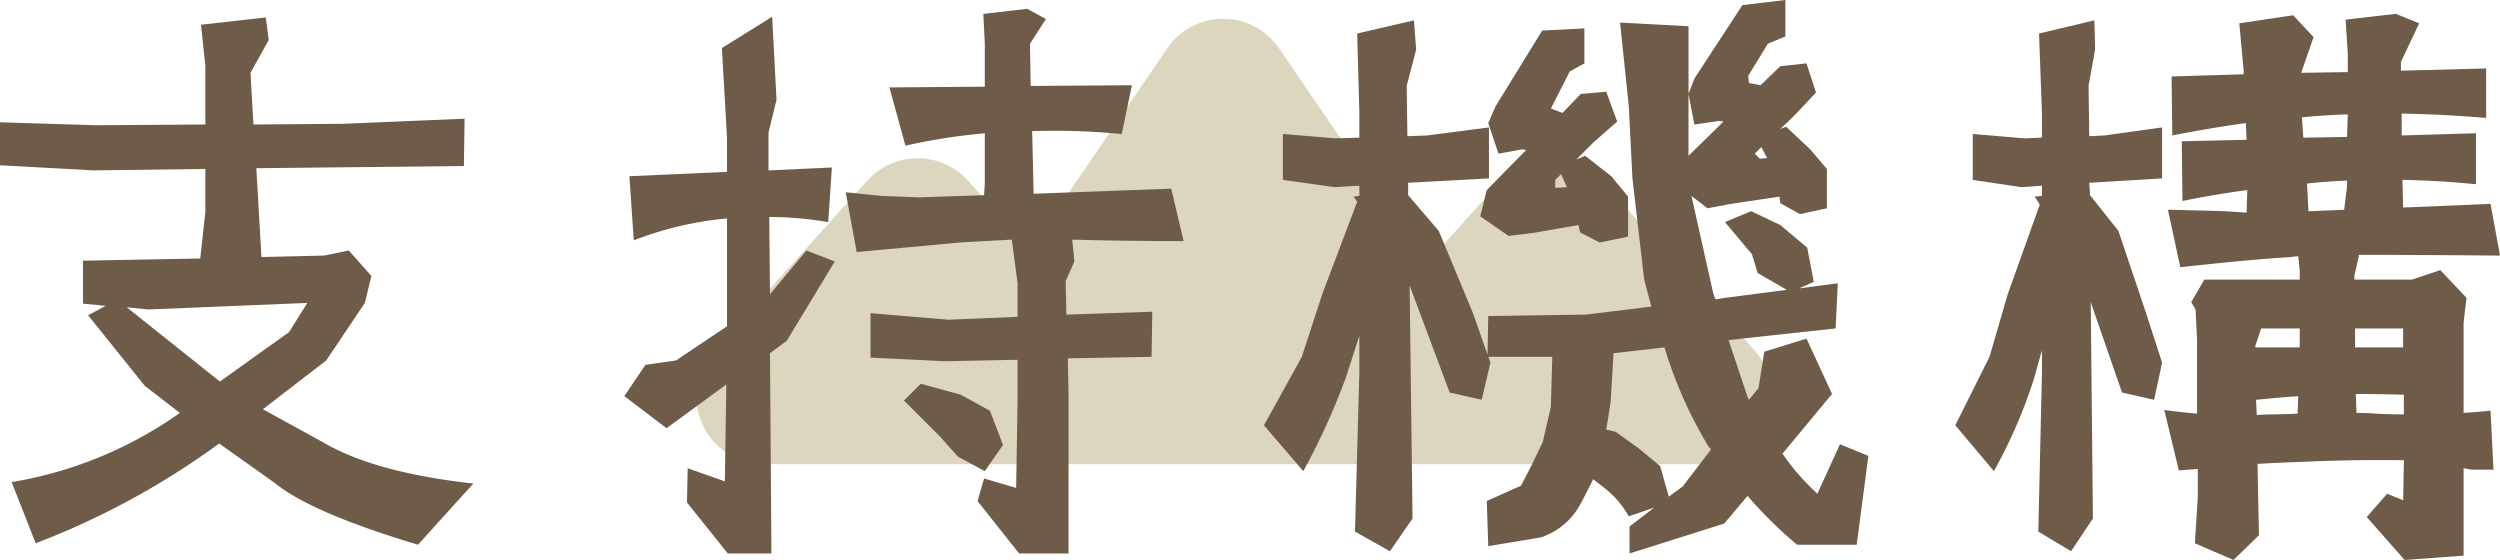
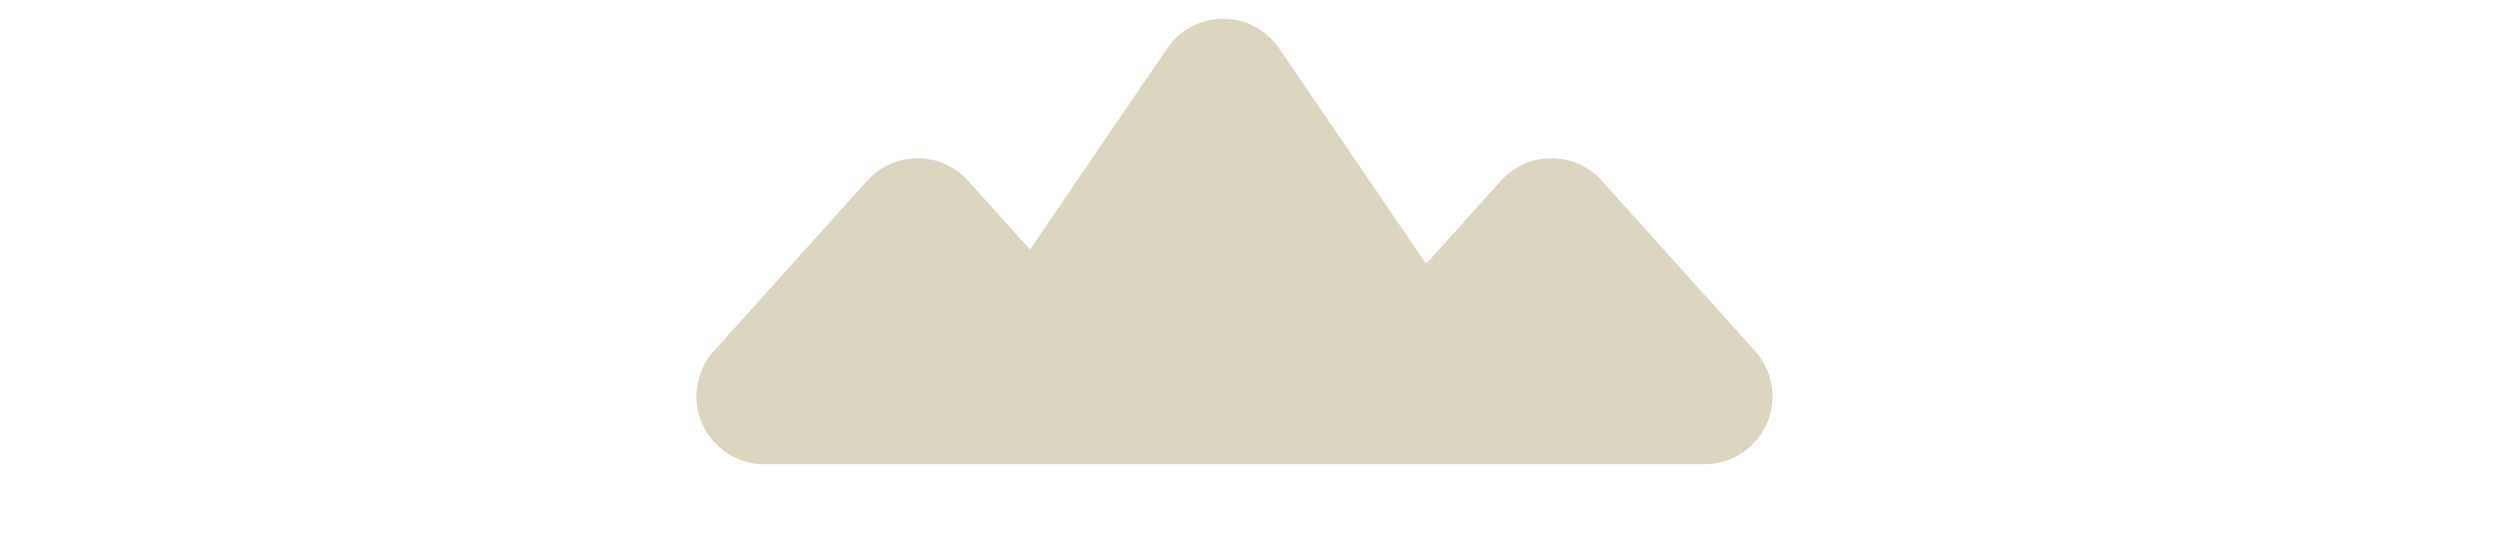
<svg xmlns="http://www.w3.org/2000/svg" width="368.788" height="82.607" viewBox="0 0 368.788 82.607">
  <g id="Group_2970" data-name="Group 2970" transform="translate(-769.808 -157.037)">
    <g id="Group_2265" data-name="Group 2265" transform="translate(0 -8)">
      <g id="Group_2255" data-name="Group 2255" transform="translate(952.781 169.459)">
        <path id="Union_5" data-name="Union 5" d="M106.853,67.79H13.364A10,10,0,0,1,5.931,51.1L28.552,25.964a10,10,0,0,1,14.866,0l9.147,10.163L72.8,6.452a10,10,0,0,1,16.525,0L111,38.238l11.046-12.273a10,10,0,0,1,14.865,0L159.529,51.1A10,10,0,0,1,152.1,67.79Z" transform="translate(-83.601 -3.735)" fill="#dbd6bd" />
      </g>
-       <path id="Path_2999" data-name="Path 2999" d="M-112.368-10.635l-8.164,9.023q-15.791-4.727-21.162-9.131l-8.164-5.8a115.548,115.548,0,0,1-27.07,14.717l-3.545-9.023a59.728,59.728,0,0,0,24.814-10.205l-5.156-3.975-8.379-10.42,2.578-1.4-3.33-.322v-6.338l17.295-.322.752-6.875v-6.338l-16.436.215-13.857-.752v-6.338l14.18.43,16.113-.107v-8.7l-.645-6.016,9.561-1.074.43,3.33-2.686,4.834.43,7.627,13.32-.107,17.832-.752-.107,6.982-30.615.322.752,13.105,9.238-.215,3.652-.752,3.33,3.76-.967,3.975-5.693,8.486-9.346,7.2,8.809,4.834Q-126.977-12.246-112.368-10.635Zm-51.133-26,13.75,10.957,10.205-7.3,2.686-4.3-23.418.967ZM-36.167-21.377l1.934,5.049-2.686,3.867-3.975-2.148-2.578-2.9-5.371-5.371,2.471-2.471,5.908,1.611Zm4.3,21.055-6.123-7.734.967-3.33,4.727,1.4.215-13.105v-5.8l-10.742.215-10.957-.537v-6.553l11.494.967,10.205-.43v-4.941l-.859-6.445q-4.082.215-7.734.43-6.875.645-15.146,1.4L-57.436-53.6l5.264.537,5.586.215,9.561-.322.107-1.719V-62.3a88.682,88.682,0,0,0-11.709,1.826l-2.363-8.594,14.072-.107v-6.338l-.215-4.4,6.445-.752,2.793,1.5-2.363,3.652.107,6.23,14.932-.107-1.5,7.2a103.079,103.079,0,0,0-13.213-.43l.215,9.238,20.3-.752,1.826,7.734q-8.809,0-16.436-.215l.322,3.223-1.289,2.9.107,4.941,12.676-.43-.107,6.66-12.354.215.107,5.264V-.322Zm-42.969,0-6.016-7.52.107-5.049,5.479,1.934.215-14.287L-83.862-18.8l-6.23-4.727,3.115-4.619,4.512-.645,7.52-5.049v-15.9A50.6,50.6,0,0,0-88.7-46.514l-.645-9.453,14.395-.645V-61.66L-75.7-74.873l7.412-4.619.645,12.246-1.182,4.834v5.586l9.346-.43-.537,8.057a51.632,51.632,0,0,0-8.7-.752l.107,11.387,5.371-6.445,4.189,1.611-7.09,11.709-2.471,1.826.215,29.541ZM84.4-45.439l.967,5.049-2.148.967,5.693-.752-.322,6.66L72.8-31.8l2.793,8.379.215.43,1.4-1.719.859-5.371,6.23-1.934,3.76,8.164-7.3,8.809A34.111,34.111,0,0,0,85.9-9.131l3.33-7.3,4.189,1.719L91.7-1.611H82.9a63.223,63.223,0,0,1-7.3-7.2L72.153-4.727,58.188-.322V-4.3L61.841-7.09,58.081-5.8a14.577,14.577,0,0,0-3.867-4.4l-1.4-1.074Q51.85-9.238,50.776-7.3a10.269,10.269,0,0,1-5.693,4.619L37.348-1.4l-.215-6.66,5.049-2.256,1.5-2.9,1.719-3.545.107-.537,1.074-4.619.215-7.412H37.348l.322.859-1.289,5.479-4.727-1.074L25.747-39.854l.43,34.375L22.846-.645l-5.156-2.9.645-23.525v-5.371q-1.182,3.652-1.934,6.016a101.8,101.8,0,0,1-6.338,13.965l-5.8-6.768,5.586-10.1,3.008-9.238,5.156-13.643-.537-.752.859-.107v-1.5l-3.652.215L7.055-55.43V-62.2l7.734.645,3.545-.107v-3.652l-.322-11.709,8.379-1.934.322,4.3-1.4,5.371.107,7.412,2.9-.107,9.131-1.182v7.52L25.532-55v1.826l4.512,5.264,5.049,12.139,2.148,6.123.107-5.693,14.395-.215,9.668-1.182q-.537-1.934-1.074-4.082L58.618-55.645l-.537-10.635L56.792-78.633l10.1.537v9.99l.859-2.256,7.09-10.85,6.338-.752v5.371L78.6-75.518l-2.9,4.727.107,1.074,1.719.322,2.9-2.793,3.867-.43,1.4,4.3-3.223,3.438-2.041,1.934.859-.322,3.545,3.33,2.471,2.9v5.8l-3.975.859-2.9-1.611-.107-.967-7.2,1.074-3.437.645-2.363-1.826,3.223,14.395.322.859,1.4-.215,9.131-1.182-4.3-2.471-.859-2.793L72.261-49.2l3.867-1.611,4.3,2.041ZM59.585-15.791,62.7-13.213,63.989-8.7l2.041-1.5,4.189-5.479a3.366,3.366,0,0,1-.645-.859,63.956,63.956,0,0,1-6.23-14.18l-7.52.859-.43,7.3-.645,3.975,1.4.322ZM57.973-52.959v5.908l-4.189.859-2.9-1.5-.215-1.074L43.9-47.588l-3.545.43-4.189-2.9.967-3.867,5.8-5.908-.537-.107-3.545.645-1.5-4.512,1.074-2.471L45.3-77.451l6.23-.322v5.156L49.38-71.436l-2.793,5.479,1.4.537.322.107,2.686-2.793,3.76-.322,1.611,4.4-3.545,3.115-2.471,2.471,1.289-.537L55.5-55.967Zm8.916-6.016,5.156-5.049-.537-.107-3.76.537-.859-4.512Zm11.6.322-.859-1.611-.967.967.752.752Zm-29.541,4.3-.859-1.934-.859.859v1.182Zm90.273,41.787-2.148-8.916q2.471.322,4.834.537V-31.8l-.215-4.512-.645-1.074,1.934-3.33h14.072V-42l-.215-2.148a5.466,5.466,0,0,0-1.074.107q-5.693.322-16.328,1.5l-1.826-8.486,8.271.215,3.33.215.107-3.33q-4.834.645-9.561,1.611l-.107-8.809,9.561-.215-.107-2.471q-5.371.752-10.85,1.826l-.107-8.7,10.635-.322v-.537l-.645-6.982,7.949-1.182,3.008,3.223-1.826,5.264,6.875-.107v-2.686l-.322-5.049,7.412-.859,3.438,1.4-2.686,5.693v1.289l12.568-.322v7.3q-6.23-.537-12.461-.645v3.223l10.957-.322v7.52q-5.371-.537-10.85-.645l.107,4.082,12.891-.537,1.4,7.627q-12.031-.107-18.584-.107h-2.256v.215l-.645,2.9v.537H173.6l4.189-1.4,3.867,4.082-.43,3.652v13.32q1.934-.107,3.975-.322l.43,8.7h-3.223l-1.182-.215V0l-8.7.645-5.586-6.338,3.008-3.437,2.363.967.107-5.908q-7.3-.107-14.395.215-3.438.107-7.2.322l.215,10.527L147.28.645l-5.693-2.471.43-6.875v-4.082Zm-4.834-23.2,2.363,7.3-1.182,5.479-4.727-1.074-4.619-13.32.322,31.9L123.325-.645l-4.834-2.9.537-23.525v-3.223q-.645,2.256-1.074,3.867a74.746,74.746,0,0,1-6.016,13.965l-5.693-6.768,5.049-10.1,2.686-9.238,4.727-13.213-.752-1.182,1.074-.107v-1.5l-3.008.215-7.2-1.074V-62.2l7.627.645,2.578-.107v-3.652l-.43-11.709,8.164-1.934.107,4.3-.967,5.371.107,7.412,2.256-.107,8.486-1.182v7.52L126.01-55l.107,1.826,4.189,5.264Zm22.666,5.049v-2.793h-5.693l-.859,2.578v.215Zm-.322,9.775.107-2.578q-3.115.215-6.23.537l.107,2.256q1.074-.107,2.041-.107Q154.8-20.84,156.733-20.947Zm8.7-.107q1.5,0,2.9.107,2.041.107,4.082.107v-2.9q-3.545-.107-7.09-.107Zm-.215-9.668h7.09v-2.793h-7.09Zm-1.182-31.045.107-3.33q-3.33.107-6.768.43l.215,3.008Zm0,6.445q-3.008.107-5.908.43l.215,4.082,5.264-.215.43-3.437Z" transform="translate(952 247)" fill="#6e5b48" />
    </g>
  </g>
</svg>